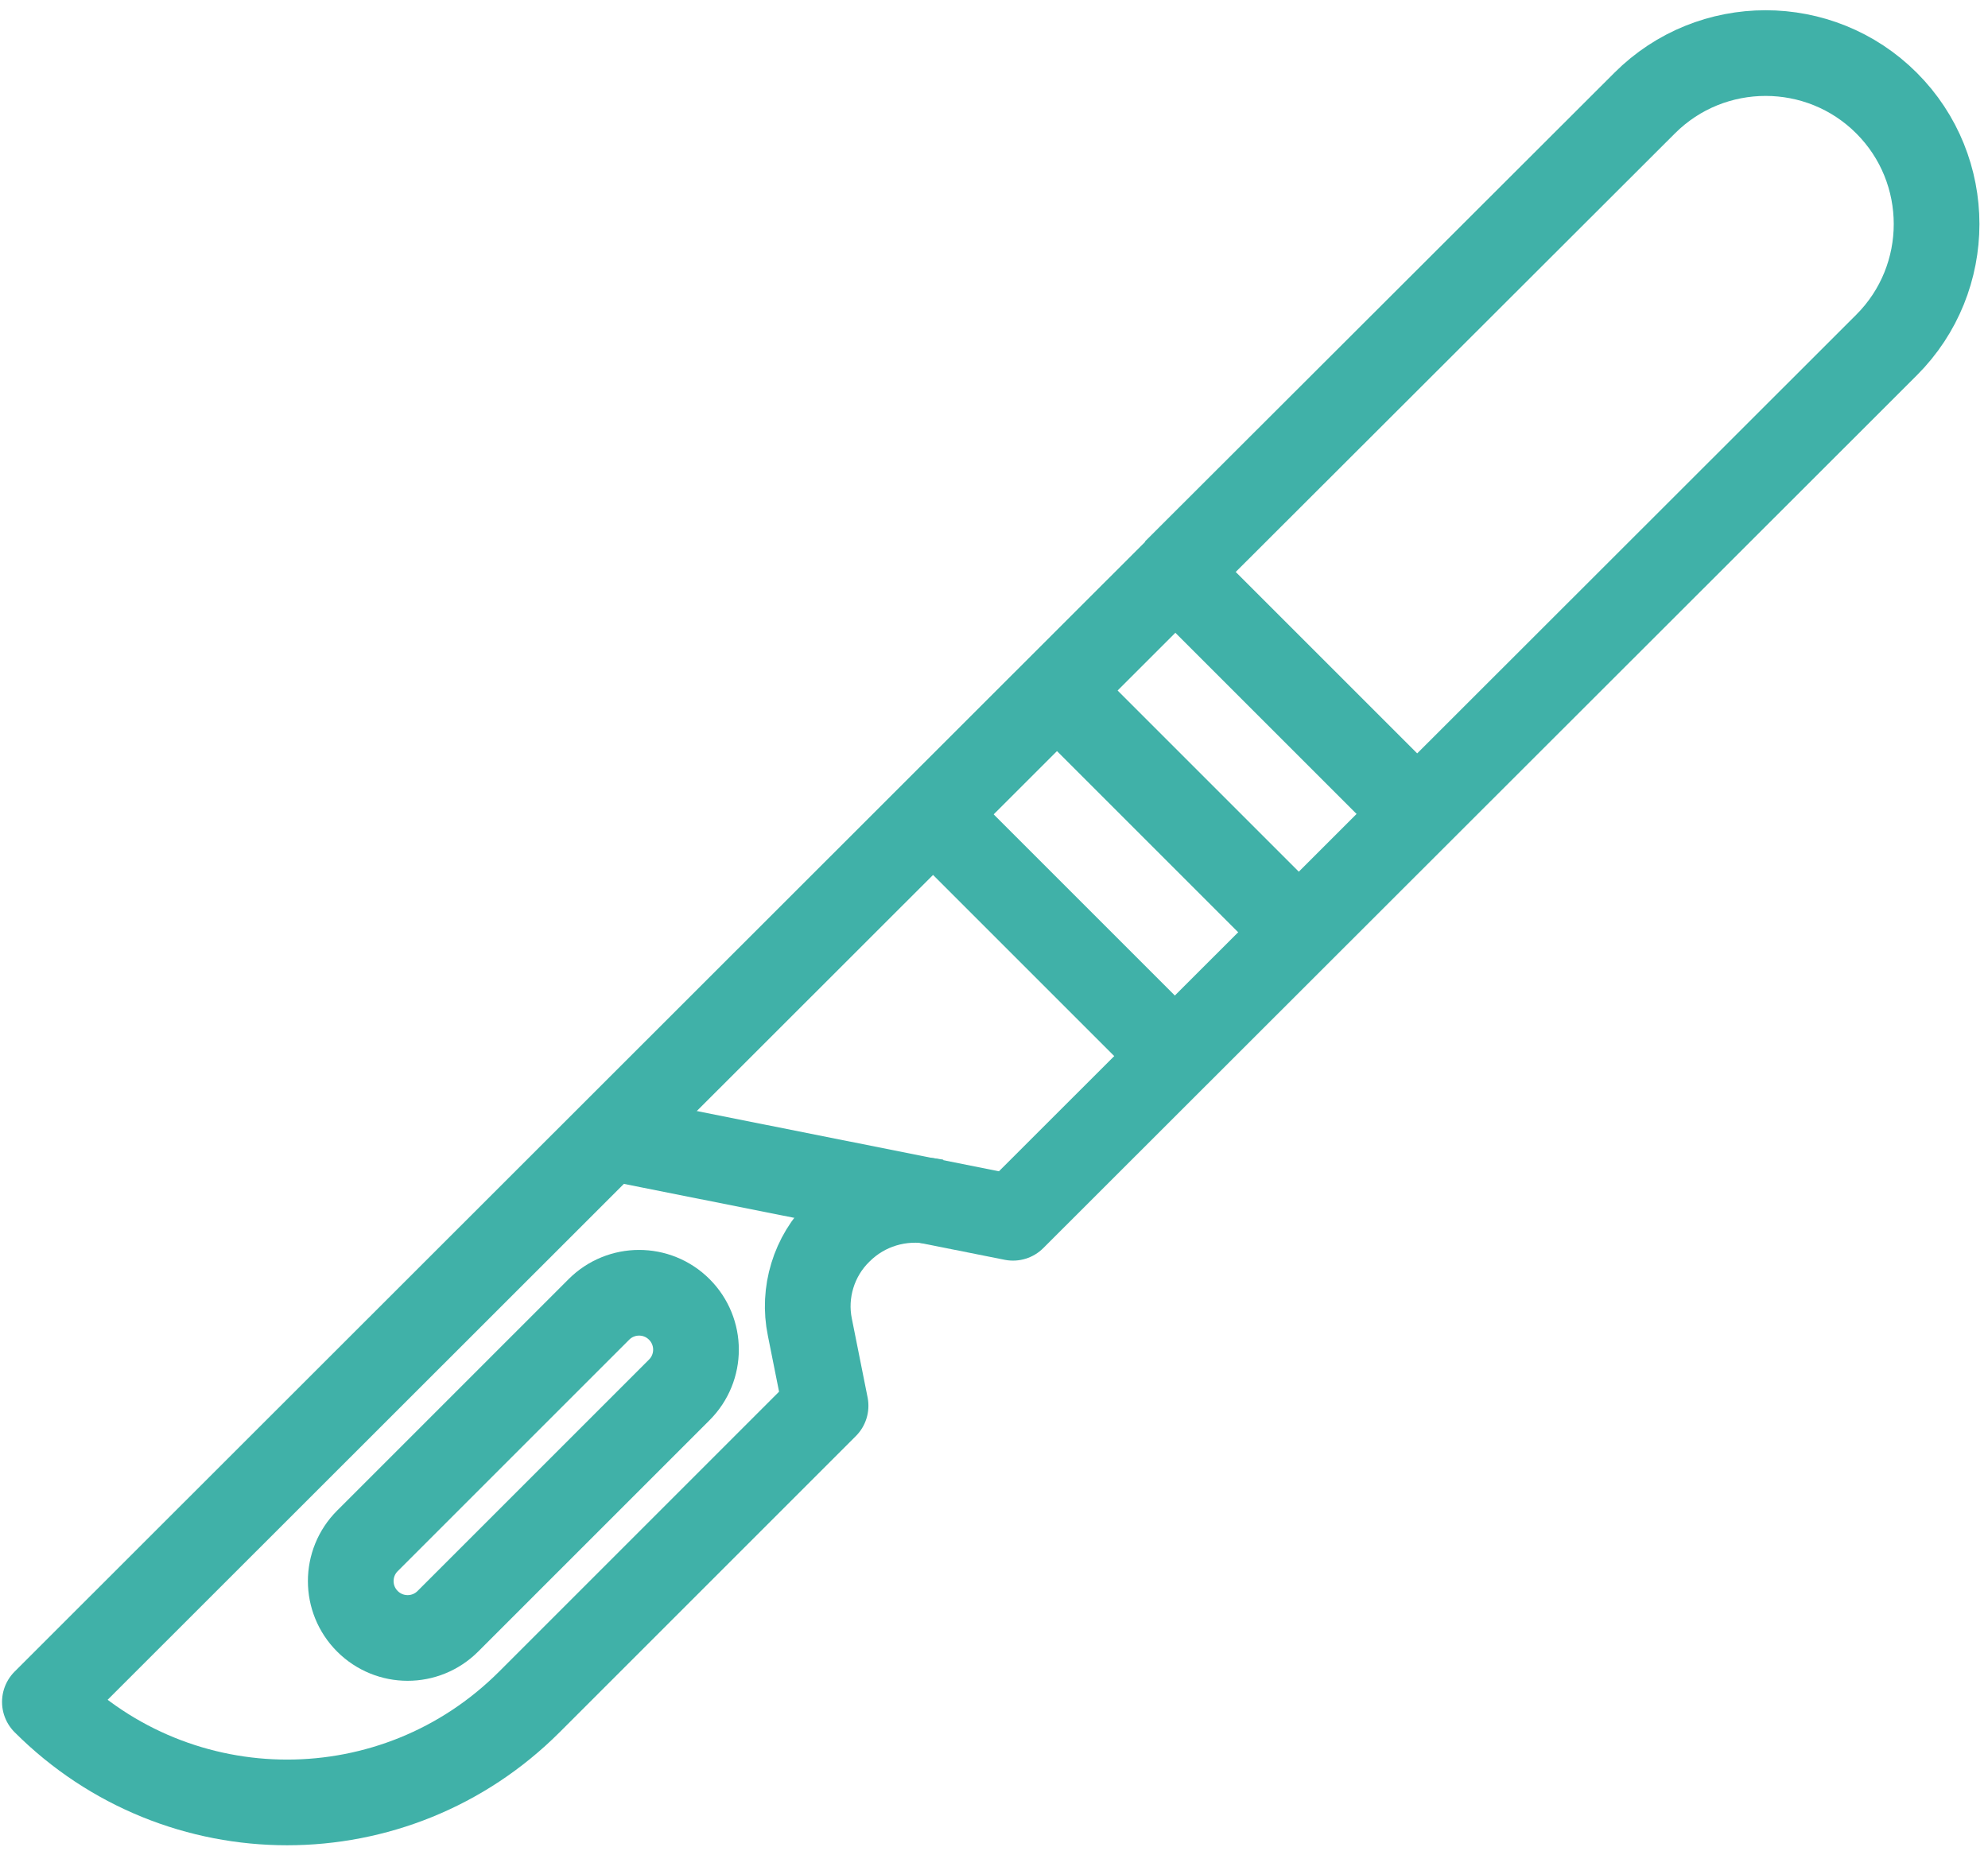
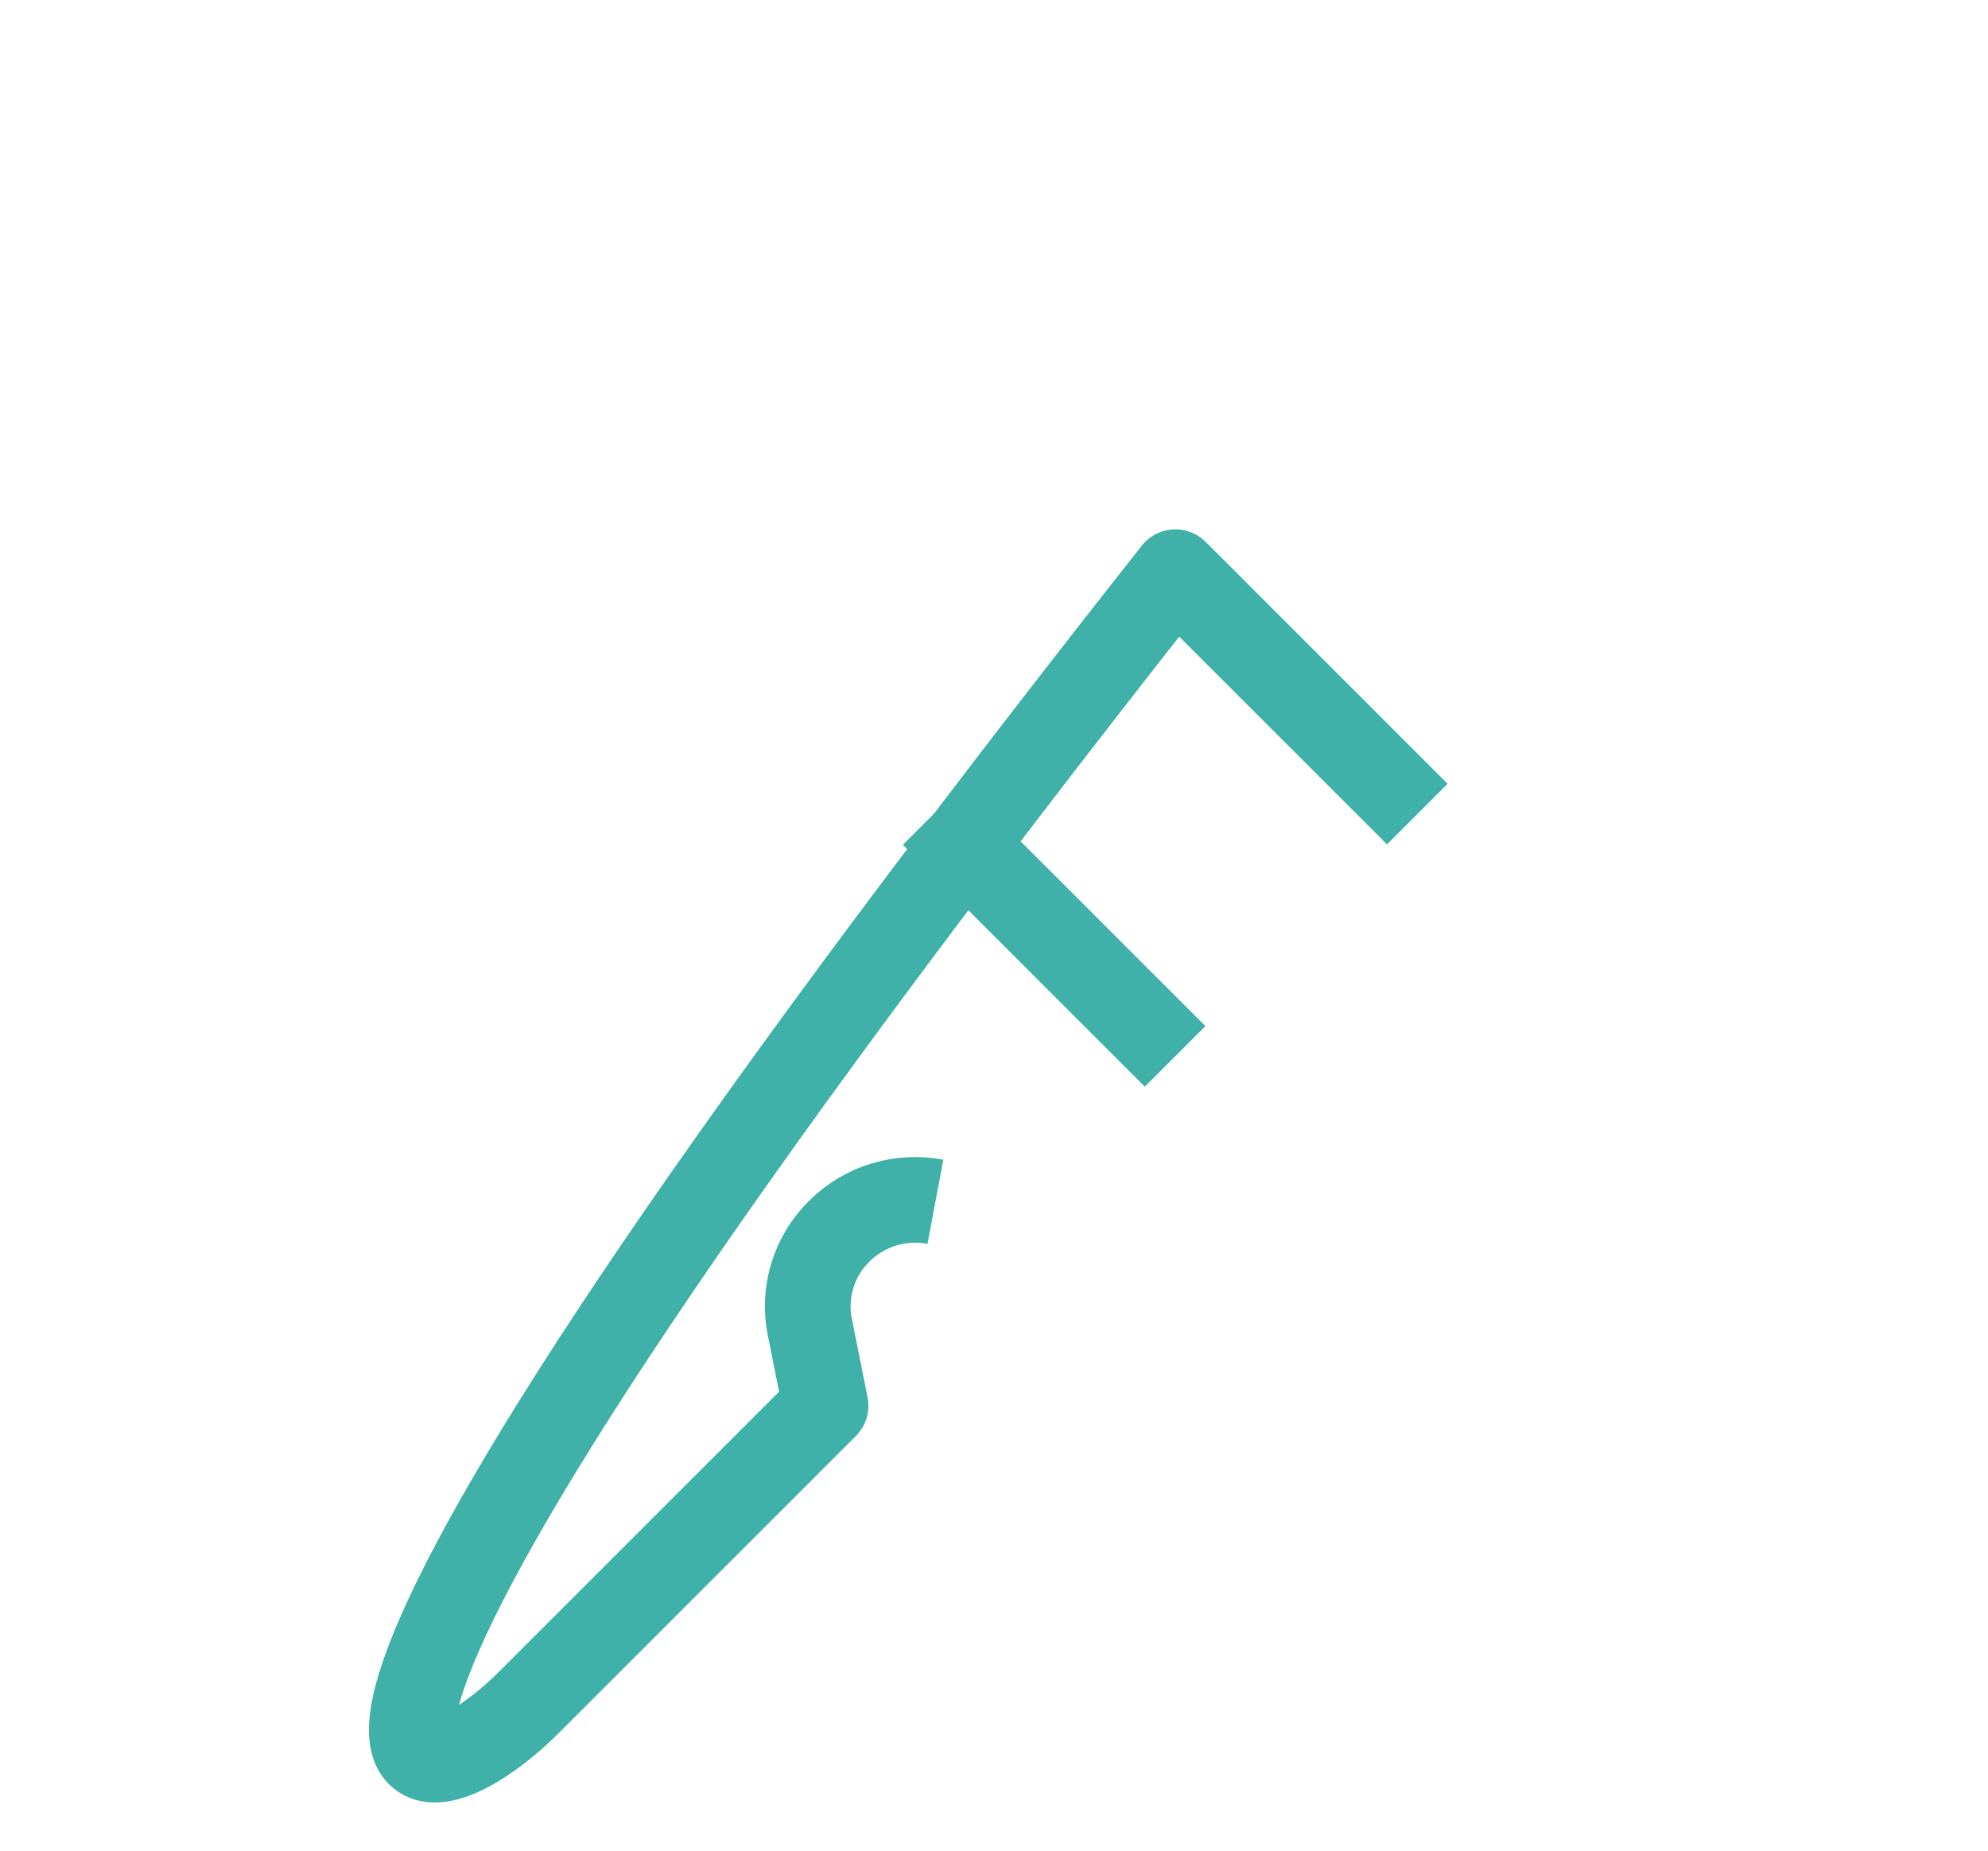
<svg xmlns="http://www.w3.org/2000/svg" width="116" height="108" viewBox="0 0 116 108" fill="none">
-   <path d="M21.439 94.614C22.736 95.911 24.835 95.911 26.132 94.614L39.638 81.108C40.935 79.811 40.935 77.713 39.638 76.415C38.341 75.118 36.242 75.118 34.945 76.415L21.439 89.921C20.142 91.218 20.142 93.317 21.439 94.614Z" stroke="#40B1A8" stroke-width="5" stroke-miterlimit="13.333" stroke-linejoin="round" />
-   <path d="M35.57 66.373L59.11 71.066L110.081 20.133C113.973 16.242 113.973 9.908 110.081 6.017C106.19 2.125 99.857 2.125 95.965 6.017L68.572 33.372" stroke="#40B1A8" stroke-width="5" stroke-miterlimit="13.333" stroke-linejoin="round" />
  <path d="M68.568 61.648L54.452 47.532" stroke="#40B1A8" stroke-width="5" stroke-miterlimit="13.333" stroke-linejoin="round" />
-   <path d="M75.789 54.409L61.673 40.292" stroke="#40B1A8" stroke-width="5" stroke-miterlimit="13.333" stroke-linejoin="round" />
-   <path d="M82.7 47.508L68.584 33.392L2.619 99.319C10.44 107.14 23.068 107.14 30.889 99.319L48.172 82.036L47.257 77.458C46.837 75.436 47.486 73.299 48.973 71.849C50.461 70.361 52.56 69.751 54.582 70.132" stroke="#40B1A8" stroke-width="5" stroke-miterlimit="13.333" stroke-linejoin="round" />
+   <path d="M82.7 47.508L68.584 33.392C10.44 107.14 23.068 107.14 30.889 99.319L48.172 82.036L47.257 77.458C46.837 75.436 47.486 73.299 48.973 71.849C50.461 70.361 52.56 69.751 54.582 70.132" stroke="#40B1A8" stroke-width="5" stroke-miterlimit="13.333" stroke-linejoin="round" />
</svg>